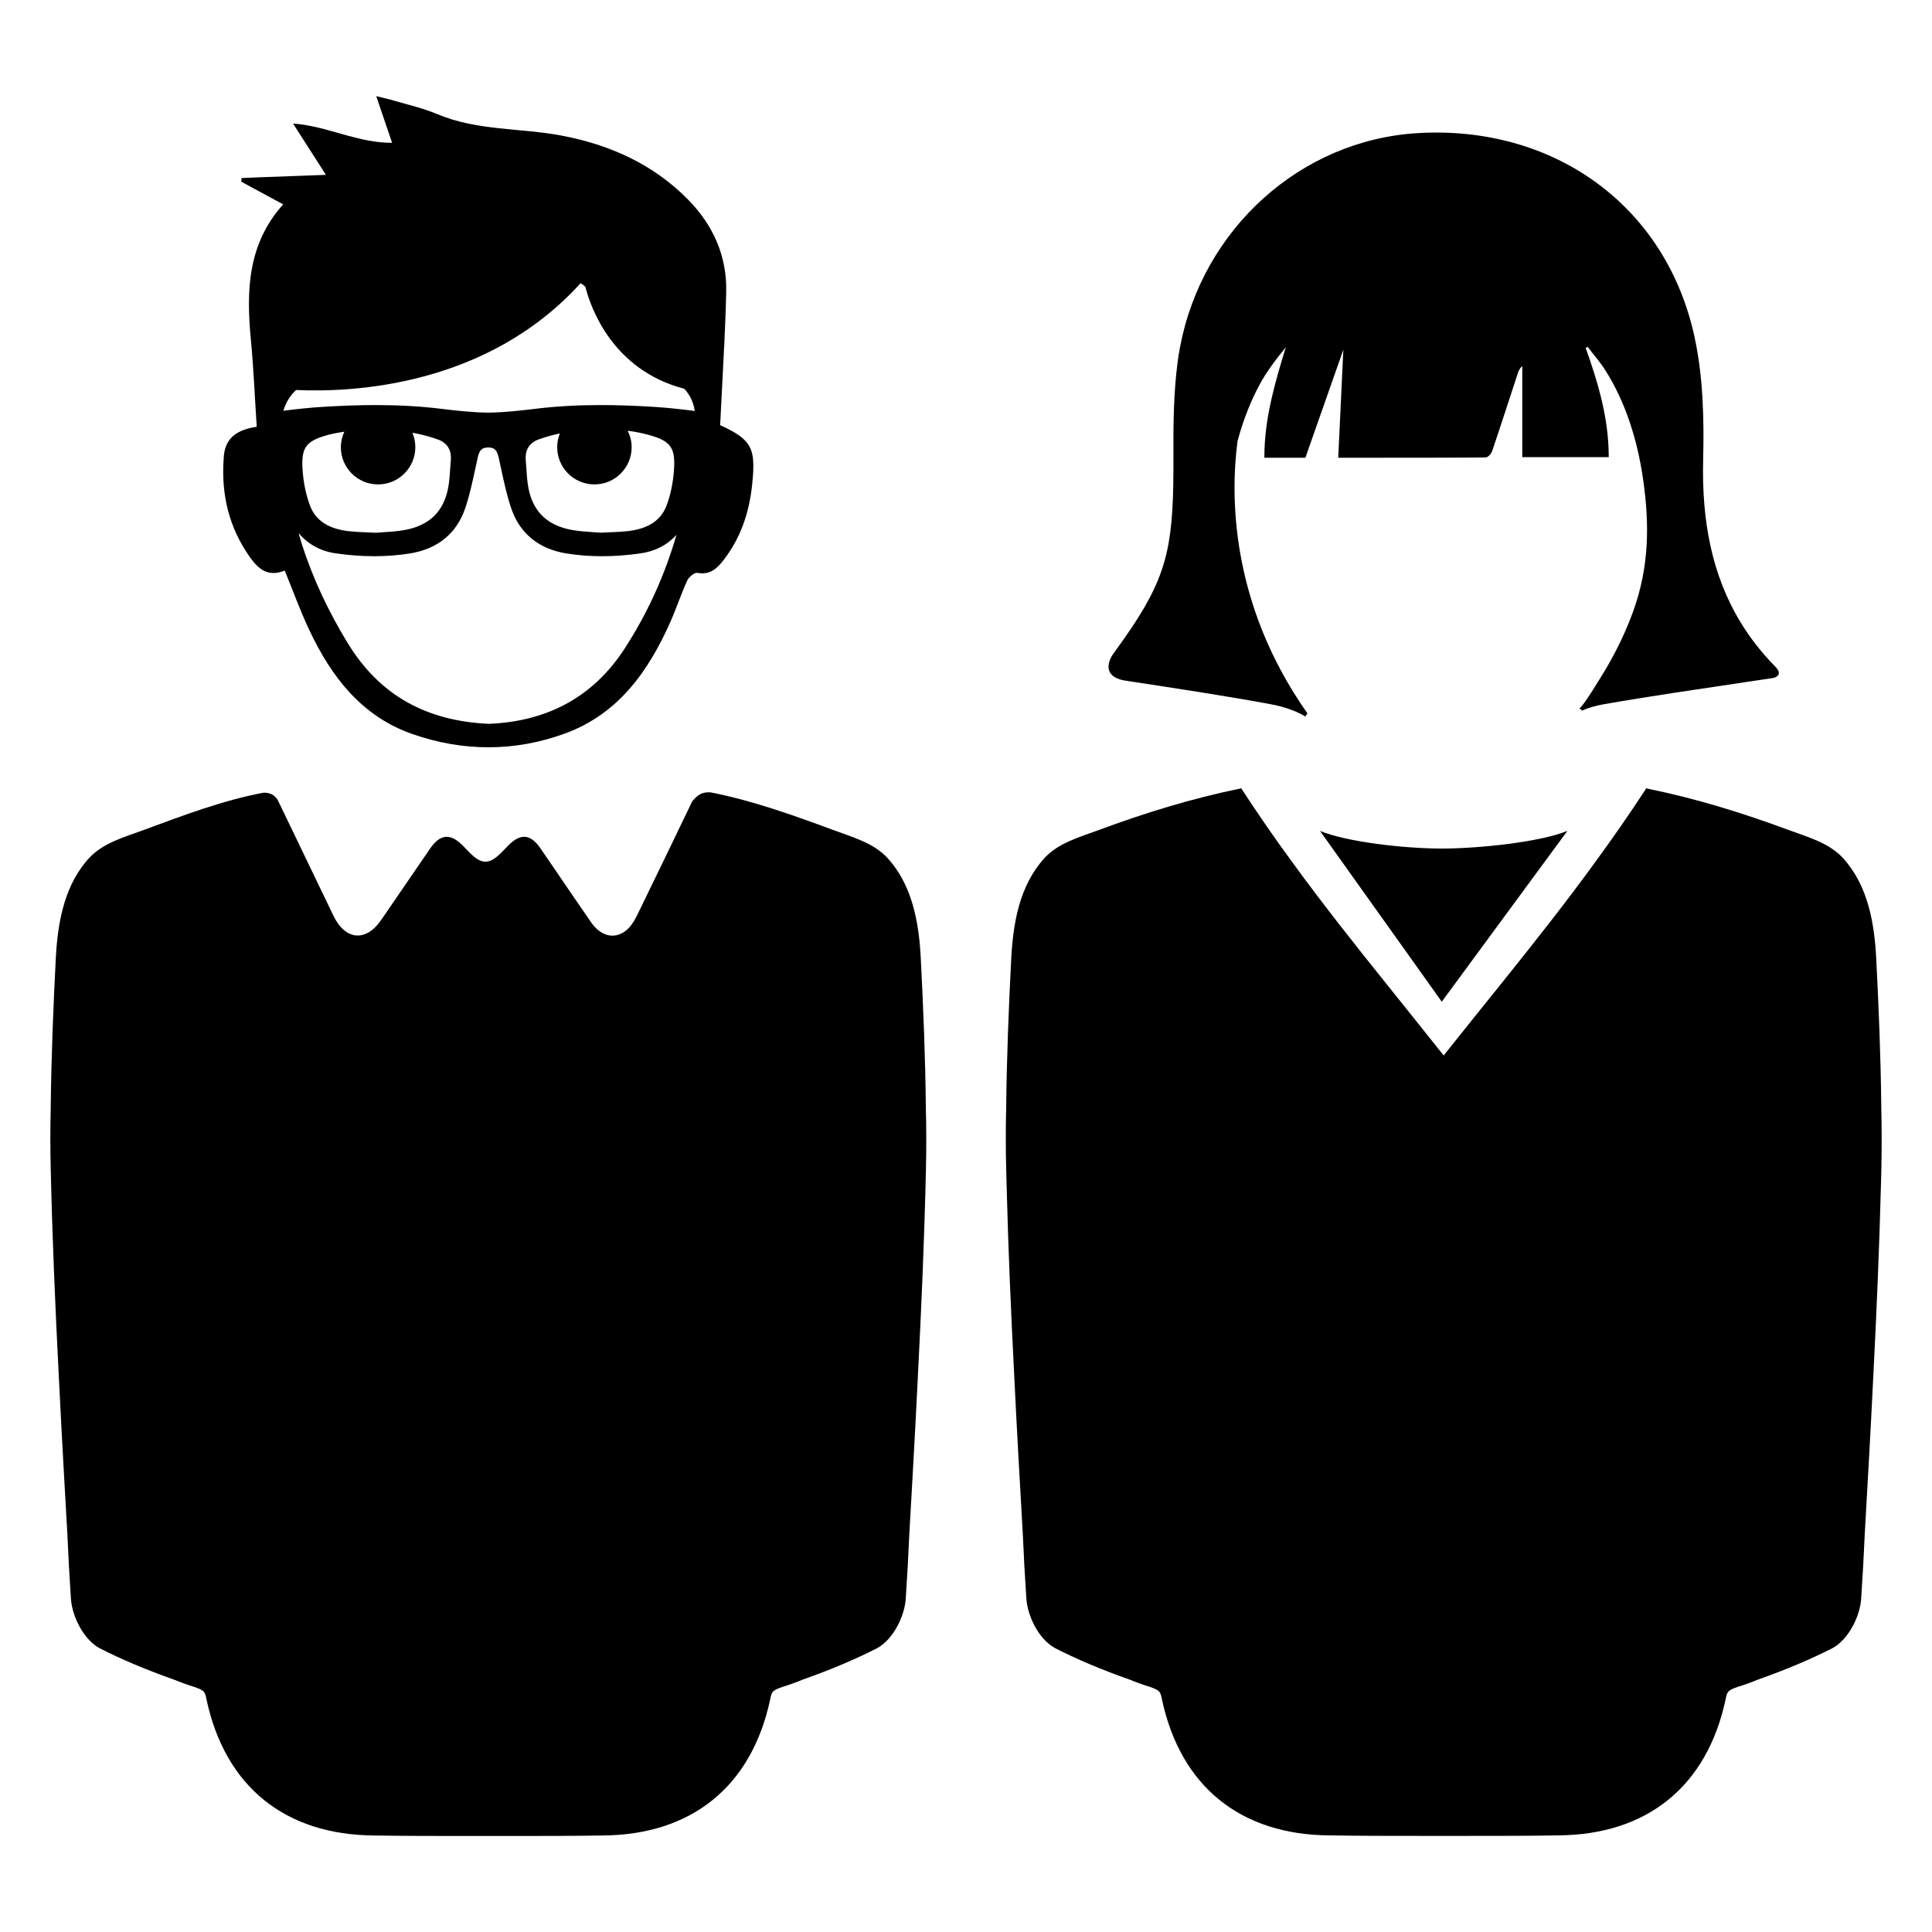
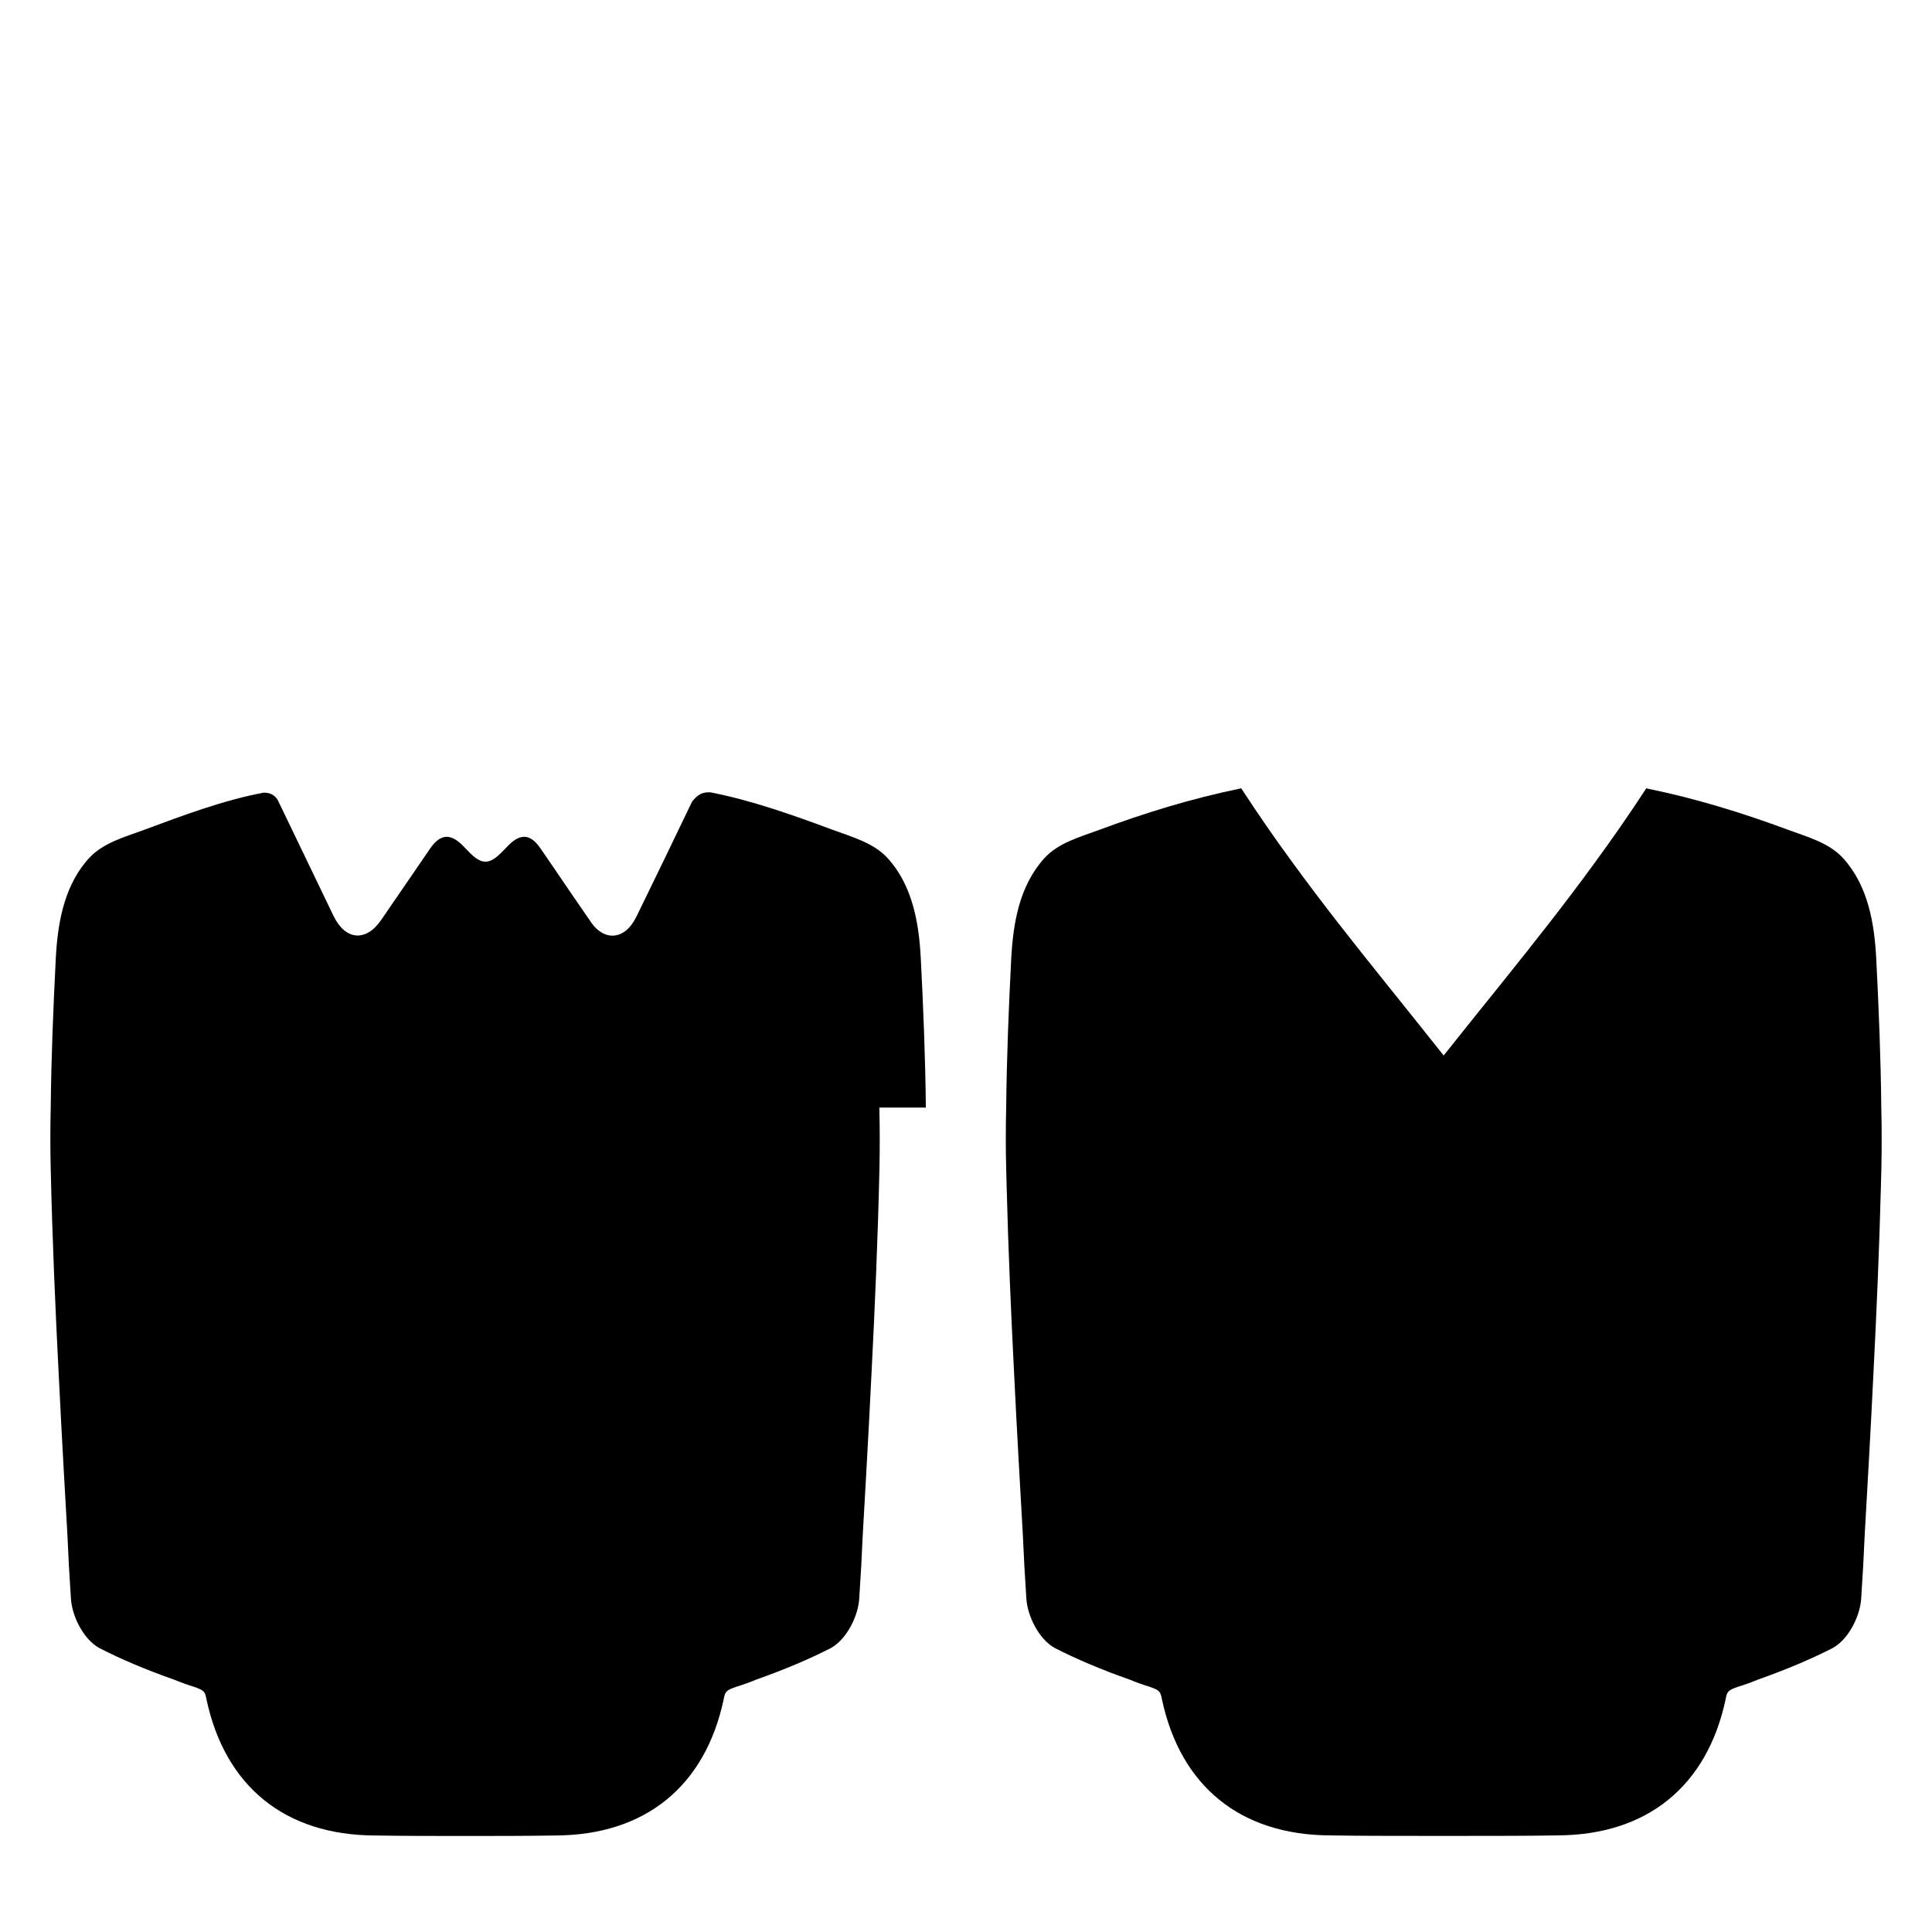
<svg xmlns="http://www.w3.org/2000/svg" fill="#000000" width="800px" height="800px" version="1.1" viewBox="144 144 512 512">
  <g>
-     <path d="m614.1 323.64c-2.559 0.387-5.125 0.781-7.715 1.156-12.328 1.844-24.883 3.66-37.383 5.84-0.93 0.164-1.891 0.379-2.859 0.652-0.992 0.285-1.984 0.629-2.93 1.039-0.195-0.293-0.441-0.512-0.723-0.637 0.676 0.316 6.777-9.902 7.312-10.816 2.762-4.731 5.141-9.707 7.008-14.863 4.281-11.84 4.375-23.199 2.559-35.465-1.473-9.91-4.574-20.066-10.02-28.535-1.371-2.133-3.055-4.055-4.59-6.078-0.18 0.094-0.363 0.188-0.543 0.285 3.078 8.535 5.644 17.16 6.055 26.27 0.039 0.883 0.062 1.762 0.062 2.652h-22.914v-24.121c-0.707 0.59-0.977 1.281-1.211 1.984-2.25 6.863-4.465 13.738-6.785 20.578-0.234 0.684-1.109 1.637-1.699 1.652-4.848 0.062-23.766 0.078-39.078 0.078l1.355-28.645s-6.992 19.867-10.059 28.637h-10.871c-0.016-5.32 0.723-10.422 1.852-15.422 1.039-4.66 2.418-9.242 3.832-13.848-2.652 3.25-5.188 6.551-7.102 10.18-1.016 1.93-1.93 3.883-2.731 5.863-1.188 2.891-2.164 5.84-2.961 8.824-1.828 13.832-2.203 42.754 18.539 72.18-0.234 0.234-0.426 0.512-0.543 0.812-1.93-1.164-4.172-2.031-6.414-2.637-0.93-0.25-1.852-0.457-2.738-0.621-12.297-2.273-24.656-4.125-37.84-6.148-0.395-0.062-0.789-0.125-1.18-0.188-5.668-1.117-4.086-5.242-2.699-7.109 1.762-2.418 3.336-4.644 4.738-6.738 10.109-15.105 11.25-23.355 11.148-46.25-0.039-7.949 0.062-15.988 1.062-23.859 0.188-1.488 0.418-2.969 0.699-4.426 5.945-31.27 31.938-54.789 62.969-56.641 35.629-2.117 65.18 18.703 73.117 52.898 0.078 0.34 0.156 0.684 0.227 1.031 2.32 10.605 2.574 21.859 2.305 32.762-0.371 15.801 2.195 30.324 10.004 43.082 2.441 3.992 5.391 7.809 8.934 11.43 0.188 0.23 2.555 2.246-0.191 3.16z" />
-     <path d="m341.97 261.36c-1.324-1.738-3.582-3.062-7.125-4.691 0.219-4.359 0.434-8.707 0.668-13.051 0.133-2.473 0.262-4.953 0.371-7.422 0 0 0-0.023 0.023-0.047 0.219-4.902 0.434-9.832 0.543-14.762 0.219-9.508-3.434-17.695-10.078-24.465-9.25-9.422-20.734-14.547-33.496-16.98-10.961-2.078-22.422-1.238-33.02-5.707-3.715-1.566-7.707-2.457-11.594-3.606-1.324-0.395-2.691-0.676-4.559-1.148 1.457 4.273 2.668 7.816 4.211 12.375-8.383 0-15.477-3.559-23.316-4.777-0.977-0.152-1.93-0.262-2.93-0.328 0.395 0.629 0.781 1.234 1.172 1.844 2.371 3.691 4.644 7.211 7.535 11.746-6.598 0.234-12.5 0.457-18.254 0.668-1.395 0.07-2.754 0.117-4.125 0.18-0.023 0.324-0.023 0.656-0.023 0.977 0.852 0.48 1.715 0.938 2.582 1.41 2.691 1.457 5.473 2.961 8.492 4.582-9.445 10.508-9.793 22.906-8.578 35.738 0.738 7.668 1.039 15.352 1.566 23.207-4.668 0.691-8.25 2.559-8.707 7.668-0.023 0.309-0.047 0.605-0.062 0.914-0.652 9.422 1.41 18.168 6.992 26.008 2.211 3.086 4.691 5.32 9.203 3.519 2.281 5.606 4.172 10.832 6.535 15.824 5.816 12.328 13.855 22.797 27.246 27.48 13.461 4.707 27.207 4.754 40.598-0.172 14.066-5.188 22.035-16.5 27.852-29.613 1.582-3.582 2.801-7.336 4.434-10.895 0.434-0.938 1.93-2.172 2.691-2.023 3.273 0.629 5.164-1.109 6.879-3.32 4.519-5.816 6.816-12.484 7.598-19.797 0.629-5.801 0.543-8.949-1.324-11.336zm-32.414 54.492c-8.621 13.289-21.02 19.363-36.016 19.973-16.5-0.762-28.898-7.469-37.406-21.426-5.102-8.336-9.141-16.957-12.051-25.922-0.348-1.055-0.621-2.133-0.945-3.195 2.496 2.953 5.785 4.785 9.871 5.367 3.496 0.504 6.926 0.754 10.195 0.754 3.227 0 6.414-0.25 9.469-0.738 7.273-1.172 12.32-5.281 14.578-11.879 1.18-3.457 1.961-7.078 2.707-10.57 0.211-0.977 0.418-1.953 0.637-2.93 0.504-2.242 1.266-2.66 2.785-2.707 1.512 0.047 2.281 0.457 2.785 2.707 0.219 0.977 0.426 1.953 0.637 2.93 0.746 3.496 1.527 7.117 2.707 10.57 2.258 6.598 7.305 10.707 14.578 11.879 3.055 0.496 6.242 0.738 9.469 0.738 3.266 0 6.699-0.25 10.195-0.754 3.891-0.559 7.078-2.203 9.523-4.902-3.047 10.488-7.531 20.547-13.719 30.105zm-65.363-43.477c5.457 0 9.871-4.418 9.871-9.871 0-1.355-0.277-2.652-0.77-3.824 2.227 0.41 4.488 0.961 6.769 1.793 2.481 0.898 3.652 2.816 3.402 5.559-0.078 0.812-0.133 1.629-0.18 2.418-0.078 1.156-0.156 2.348-0.301 3.496-0.93 7.211-4.824 11.312-11.918 12.547-1.785 0.309-3.59 0.434-5.344 0.543-0.707 0.047-1.387 0.094-2.031 0.148-0.812-0.039-1.59-0.07-2.332-0.102-1.621-0.062-3.148-0.125-4.621-0.277-5.598-0.574-9.062-2.793-10.578-6.793-1.094-2.875-1.785-6.281-2-9.855-0.316-5.566 0.984-7.305 6.637-8.871 1.434-0.395 2.938-0.645 4.457-0.891-0.582 1.258-0.922 2.644-0.922 4.117-0.012 5.445 4.41 9.863 9.859 9.863zm57.332 0c5.457 0 9.871-4.418 9.871-9.871 0-1.574-0.402-3.039-1.055-4.352 1.961 0.25 3.84 0.621 5.66 1.125 5.652 1.566 6.949 3.305 6.637 8.863-0.211 3.574-0.898 6.984-2 9.855-1.527 4-4.984 6.219-10.578 6.793-1.473 0.148-3 0.211-4.621 0.277-0.746 0.031-1.52 0.062-2.332 0.102-0.645-0.055-1.324-0.102-2.031-0.148-1.746-0.117-3.559-0.234-5.344-0.543-7.094-1.234-10.996-5.336-11.918-12.547-0.148-1.148-0.227-2.34-0.301-3.496-0.055-0.789-0.102-1.605-0.18-2.418-0.25-2.731 0.922-4.652 3.402-5.559 1.898-0.691 3.769-1.188 5.637-1.59-0.449 1.125-0.707 2.348-0.707 3.629-0.012 5.461 4.41 9.879 9.859 9.879zm16.105-20.531c-5.305-0.34-10.02-0.496-14.422-0.496-6.242 0-11.926 0.324-17.359 0.992-3.938 0.488-8.18 0.945-12.438 1.016-4.305-0.07-8.543-0.527-12.477-1.016-5.434-0.668-11.109-0.992-17.359-0.992-4.402 0-9.117 0.164-14.422 0.496-3.039 0.188-6.391 0.543-10.059 1.016 0.645-2.148 1.754-3.992 3.371-5.504 14.832 0.676 50.539-0.891 75.398-28.309 0.41 0.234 0.852 0.543 1.258 0.938 1.41 5.535 7.164 22.059 26.23 27.047 0.605 0.629 1.148 1.434 1.629 2.297 0.613 1.141 0.969 2.387 1.148 3.582-3.848-0.5-7.336-0.863-10.5-1.066z" />
-     <path d="m389.36 437.52c-0.133-13.219-0.676-26.574-1.34-39.527-0.426-8.297-1.812-16.973-6.613-23.852-0.637-0.914-1.34-1.785-2.102-2.644-3.754-4.156-9.484-5.676-14.578-7.566-10.477-3.883-21.434-7.809-32.426-9.949-0.008 0-0.023-0.008-0.031-0.008-2.25-0.117-3.426 0.676-4.856 2.449-4.863 10.117-9.738 20.246-14.664 30.316-0.738 1.48-1.73 3.031-3.016 3.984-2.977 2.273-6.551 1.34-9.035-2.234-3.402-4.879-6.746-9.816-10.094-14.738-1.148-1.668-2.289-3.344-3.441-5.016-2.566-3.715-5.211-3.93-8.375-0.754-0.605 0.605-1.188 1.227-1.785 1.828-3.387 3.441-5.406 3.402-8.824-0.133-0.527-0.543-1.031-1.086-1.559-1.613-3.266-3.281-5.953-3.07-8.613 0.781-0.953 1.379-1.906 2.777-2.859 4.18-3.387 4.922-6.746 9.855-10.133 14.777-4.047 5.887-9.508 5.406-12.633-1.086-4.566-9.484-9.117-18.957-13.688-28.441-0.387-0.805-0.781-1.605-1.18-2.426-0.898-1.18-1.746-1.746-3.613-1.793-0.008 0-0.016 0-0.023 0.008-10.785 2.008-21.531 6.094-31.805 9.895-5.094 1.891-10.832 3.402-14.578 7.566-0.332 0.348-0.637 0.715-0.938 1.086-5.754 7.117-7.312 16.469-7.777 25.41-0.66 12.949-1.203 26.301-1.34 39.527-0.133 5.344-0.133 10.832 0 16.176 0.41 18.293 1.203 36.723 2.141 55.016 0.426 8.73 0.898 17.438 1.379 26.113 0.293 5.289 0.582 10.57 0.898 15.824 0.133 2.816 0.277 5.621 0.41 8.414 0.133 2.801 0.387 5.754 0.527 8.559 0.277 4.527 3.203 10.676 7.484 13.082 5.738 2.938 12.012 5.621 19.91 8.414 1.598 0.66 3.465 1.34 5.188 1.867 2.684 0.938 2.953 1.203 3.344 3.344 4.938 23.098 20.836 35.93 44.477 36.062 8.004 0.133 16.02 0.133 24.051 0.133h12.328c8.031 0 16.035 0 24.051-0.133 23.641-0.133 39.543-12.965 44.477-36.062 0.387-2.141 0.66-2.41 3.344-3.344 1.73-0.527 3.598-1.203 5.188-1.867 7.894-2.801 14.168-5.481 19.91-8.414 4.273-2.41 7.211-8.559 7.484-13.082 0.133-2.801 0.387-5.754 0.527-8.559 0.133-2.801 0.277-5.598 0.41-8.414 0.316-5.25 0.605-10.531 0.898-15.824 0.488-8.668 0.953-17.383 1.379-26.113 0.938-18.293 1.73-36.723 2.141-55.016 0.113-5.379 0.113-10.855-0.027-16.203z" />
-     <path d="m559.38 364.19c-7.133 2.953-23.402 4.684-33.297 4.684s-25.137-1.73-32.266-4.668l32.266 45.258z" />
+     <path d="m389.36 437.52c-0.133-13.219-0.676-26.574-1.34-39.527-0.426-8.297-1.812-16.973-6.613-23.852-0.637-0.914-1.34-1.785-2.102-2.644-3.754-4.156-9.484-5.676-14.578-7.566-10.477-3.883-21.434-7.809-32.426-9.949-0.008 0-0.023-0.008-0.031-0.008-2.25-0.117-3.426 0.676-4.856 2.449-4.863 10.117-9.738 20.246-14.664 30.316-0.738 1.48-1.73 3.031-3.016 3.984-2.977 2.273-6.551 1.34-9.035-2.234-3.402-4.879-6.746-9.816-10.094-14.738-1.148-1.668-2.289-3.344-3.441-5.016-2.566-3.715-5.211-3.93-8.375-0.754-0.605 0.605-1.188 1.227-1.785 1.828-3.387 3.441-5.406 3.402-8.824-0.133-0.527-0.543-1.031-1.086-1.559-1.613-3.266-3.281-5.953-3.07-8.613 0.781-0.953 1.379-1.906 2.777-2.859 4.18-3.387 4.922-6.746 9.855-10.133 14.777-4.047 5.887-9.508 5.406-12.633-1.086-4.566-9.484-9.117-18.957-13.688-28.441-0.387-0.805-0.781-1.605-1.18-2.426-0.898-1.18-1.746-1.746-3.613-1.793-0.008 0-0.016 0-0.023 0.008-10.785 2.008-21.531 6.094-31.805 9.895-5.094 1.891-10.832 3.402-14.578 7.566-0.332 0.348-0.637 0.715-0.938 1.086-5.754 7.117-7.312 16.469-7.777 25.41-0.66 12.949-1.203 26.301-1.34 39.527-0.133 5.344-0.133 10.832 0 16.176 0.41 18.293 1.203 36.723 2.141 55.016 0.426 8.73 0.898 17.438 1.379 26.113 0.293 5.289 0.582 10.57 0.898 15.824 0.133 2.816 0.277 5.621 0.41 8.414 0.133 2.801 0.387 5.754 0.527 8.559 0.277 4.527 3.203 10.676 7.484 13.082 5.738 2.938 12.012 5.621 19.91 8.414 1.598 0.66 3.465 1.34 5.188 1.867 2.684 0.938 2.953 1.203 3.344 3.344 4.938 23.098 20.836 35.93 44.477 36.062 8.004 0.133 16.02 0.133 24.051 0.133c8.031 0 16.035 0 24.051-0.133 23.641-0.133 39.543-12.965 44.477-36.062 0.387-2.141 0.66-2.41 3.344-3.344 1.73-0.527 3.598-1.203 5.188-1.867 7.894-2.801 14.168-5.481 19.91-8.414 4.273-2.41 7.211-8.559 7.484-13.082 0.133-2.801 0.387-5.754 0.527-8.559 0.133-2.801 0.277-5.598 0.41-8.414 0.316-5.25 0.605-10.531 0.898-15.824 0.488-8.668 0.953-17.383 1.379-26.113 0.938-18.293 1.73-36.723 2.141-55.016 0.113-5.379 0.113-10.855-0.027-16.203z" />
    <path d="m642.56 437.52c-0.133-13.219-0.676-26.574-1.34-39.527-0.25-4.668-0.781-9.43-2.062-13.941-1.301-4.59-3.363-8.902-6.652-12.555-3.754-4.156-9.484-5.676-14.578-7.566-12.051-4.473-24.594-8.359-37.359-10.941-0.078-0.039-0.172-0.078-0.277-0.117 0 0.016-0.016 0.016-0.016 0.039-0.039 0.055-0.055 0.117-0.094 0.156-4.418 6.762-8.902 13.203-13.453 19.422-8.047 11.082-16.328 21.5-24.648 31.898-5.133 6.391-10.32 12.793-15.492 19.324-5.172-6.535-10.344-12.926-15.453-19.324-8.359-10.422-16.617-20.836-24.711-31.961-4.551-6.203-8.996-12.617-13.391-19.363-0.039-0.039-0.055-0.094-0.094-0.133 0-0.016-0.016-0.039-0.039-0.055-0.094 0.039-0.195 0.078-0.316 0.117-12.754 2.606-25.27 6.473-37.305 10.941-5.094 1.891-10.832 3.402-14.578 7.566-3.281 3.652-5.344 7.949-6.652 12.539-1.266 4.512-1.812 9.289-2.062 13.957-0.66 12.949-1.203 26.301-1.34 39.527-0.133 5.344-0.133 10.832 0 16.176 0.039 1.496 0.078 2.977 0.117 4.473 0.426 16.816 1.164 33.746 2.023 50.547 0.676 14.035 1.48 28.047 2.273 41.934 0.133 2.816 0.277 5.621 0.41 8.414 0.133 2.801 0.387 5.754 0.527 8.559 0.277 4.527 3.203 10.676 7.484 13.082 5.738 2.938 12.012 5.621 19.91 8.414 1.59 0.66 3.465 1.34 5.188 1.867 2.684 0.938 2.953 1.203 3.344 3.344 4.938 23.098 20.836 35.93 44.477 36.062 8.004 0.133 16.02 0.133 24.051 0.133h12.328c8.031 0 16.035 0 24.051-0.133 23.641-0.133 39.543-12.965 44.477-36.062 0.387-2.141 0.66-2.41 3.344-3.344 1.73-0.527 3.598-1.203 5.188-1.867 7.894-2.801 14.168-5.481 19.91-8.414 4.273-2.41 7.211-8.559 7.484-13.082 0.133-2.801 0.387-5.754 0.527-8.559 0.133-2.801 0.277-5.598 0.41-8.414 0.797-13.879 1.59-27.898 2.273-41.934 0.859-16.801 1.59-33.73 2.023-50.547 0.039-1.496 0.078-2.977 0.117-4.473 0.109-5.356 0.109-10.832-0.023-16.18z" />
  </g>
</svg>